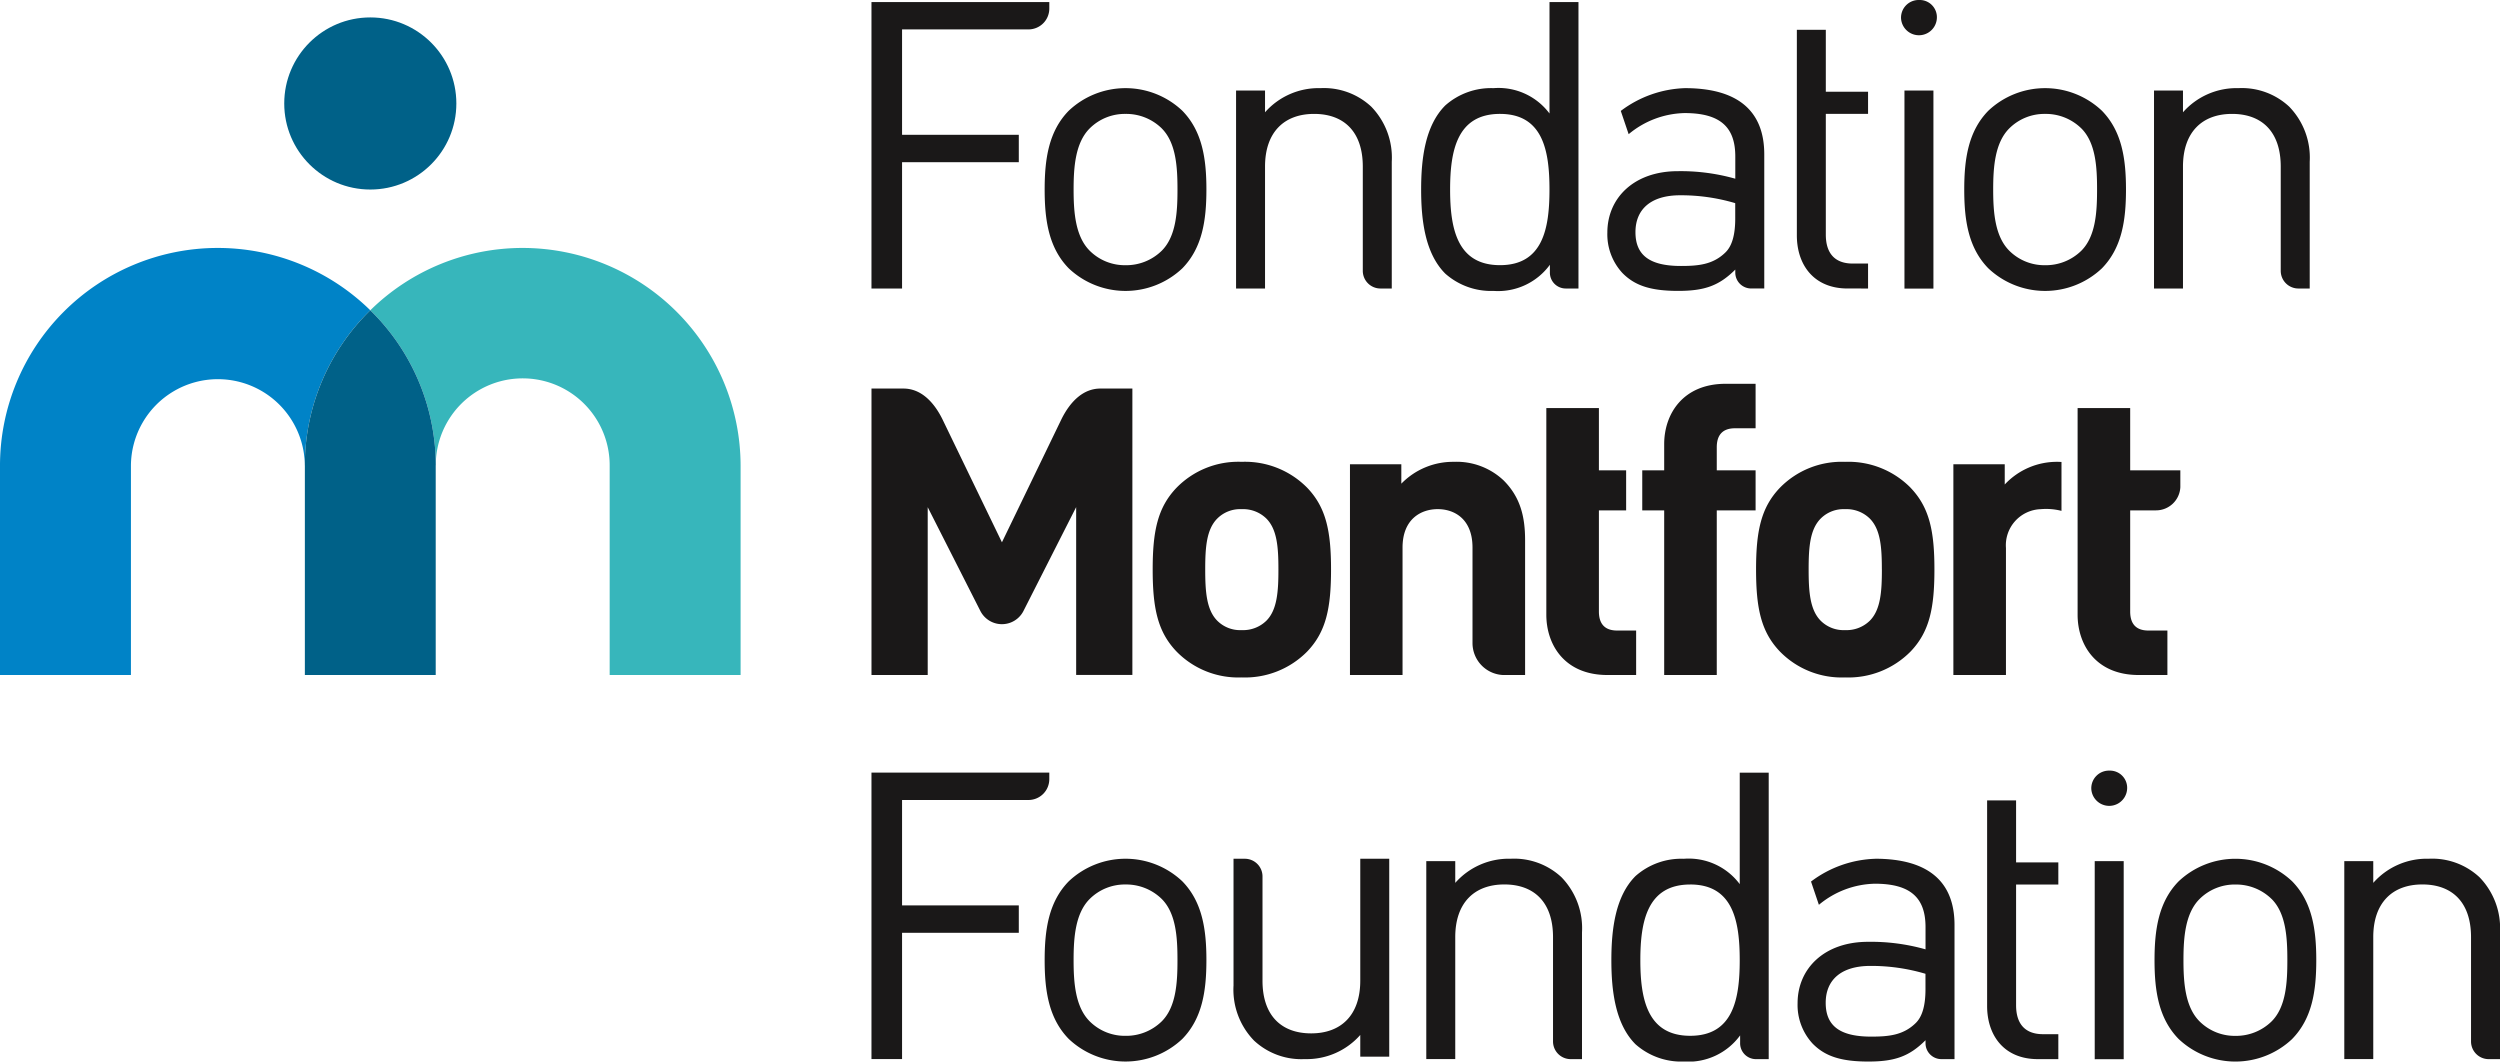
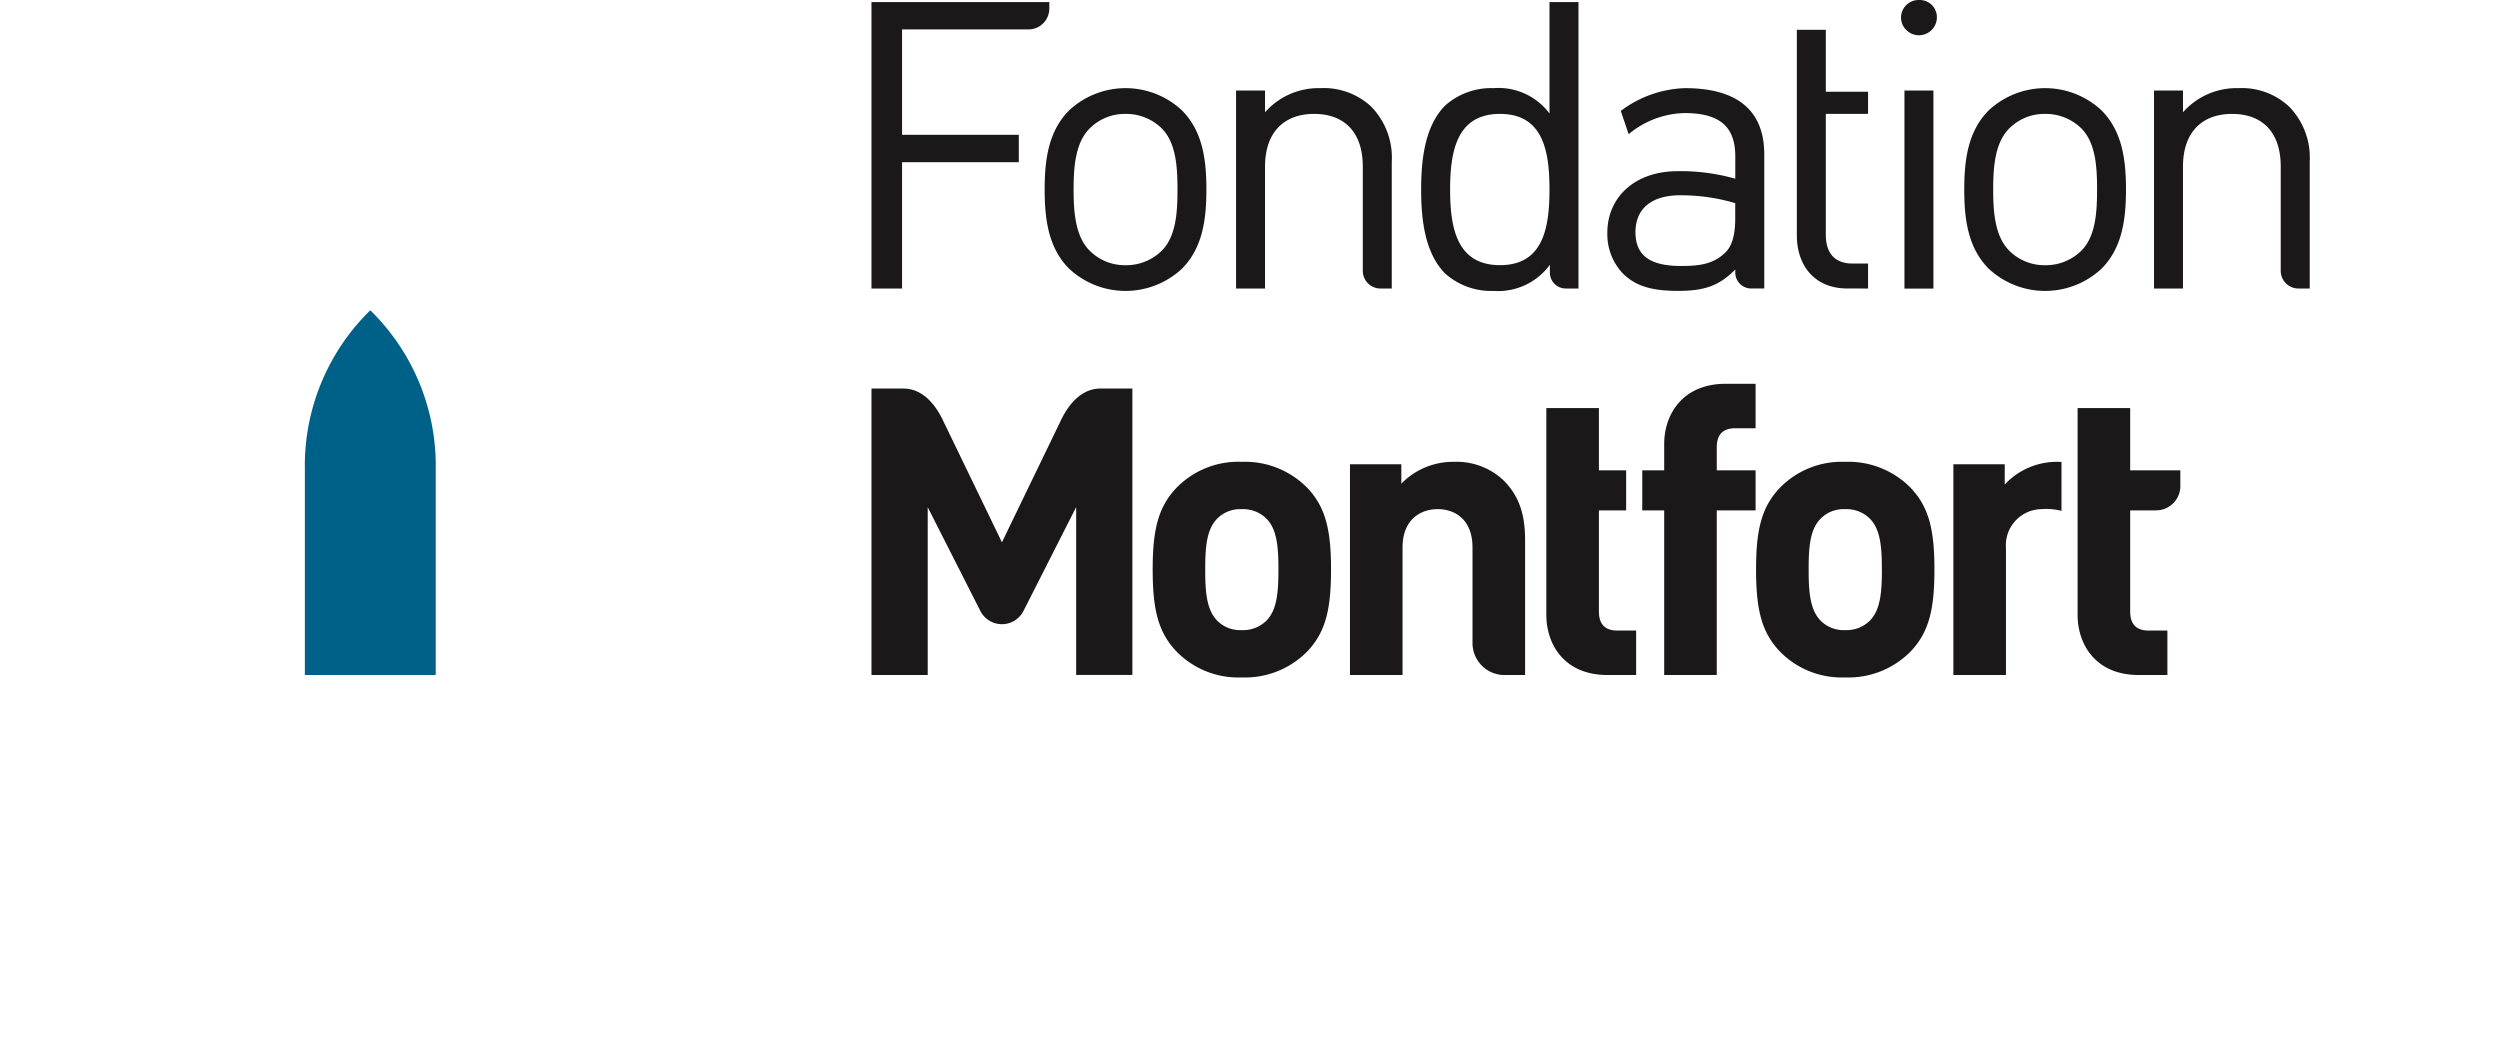
<svg xmlns="http://www.w3.org/2000/svg" width="286" height="121.438" viewBox="0 0 286 121.438">
  <g transform="translate(-762 -7084)">
    <g transform="translate(762 7084)">
-       <path d="M60.355,60.885A24.912,24.912,0,0,0,17.993,78.68v23.929H32.972V78.68a9.947,9.947,0,0,1,19.893-.105A24.852,24.852,0,0,1,60.355,60.885Z" transform="translate(-17.993 -25.387)" fill="#0083c7" />
-       <path d="M94.087,53.752a24.843,24.843,0,0,0-17.435,7.133,24.851,24.851,0,0,1,7.49,17.674,9.947,9.947,0,0,1,19.894.121v23.929h14.979V78.68A24.955,24.955,0,0,0,94.087,53.752Z" transform="translate(-34.29 -25.387)" fill="#37b6bb" />
      <path d="M73.77,63.629a24.852,24.852,0,0,0-7.49,17.69c0,.035.005.07.005.105v23.929h14.97V81.424c0-.04.006-.08.006-.121A24.851,24.851,0,0,0,73.77,63.629Z" transform="translate(-31.409 -28.131)" fill="#006188" />
-       <circle cx="9.845" cy="9.845" r="9.845" transform="translate(32.517 1.993)" fill="#006188" />
      <path d="M159.545,17.839V29.9H172.9v3.13H159.545V47.48h-3.5V14.71H176.39v.745a2.384,2.384,0,0,1-2.384,2.384ZM191.6,45.179a9.459,9.459,0,0,1-12.98,0c-2.3-2.347-2.762-5.523-2.762-9.021s.461-6.674,2.762-9.021a9.459,9.459,0,0,1,12.98,0c2.3,2.347,2.762,5.523,2.762,9.021S193.9,42.832,191.6,45.179Zm-2.347-16.016a5.8,5.8,0,0,0-4.142-1.657,5.692,5.692,0,0,0-4.1,1.657c-1.657,1.656-1.842,4.464-1.842,6.995s.184,5.34,1.842,7a5.692,5.692,0,0,0,4.1,1.657,5.8,5.8,0,0,0,4.142-1.657c1.656-1.656,1.8-4.464,1.8-7S190.905,30.818,189.249,29.162ZM214.274,47.48a2.02,2.02,0,0,1-2.021-2.021V33.534c0-4-2.164-6.029-5.57-6.029s-5.614,2.07-5.614,6.029V47.48h-3.314V24.836h3.314v2.485a8.163,8.163,0,0,1,6.351-2.762,7.936,7.936,0,0,1,5.8,2.117,8.365,8.365,0,0,1,2.347,6.306v14.5Zm19.382-1.816v-.9a7.335,7.335,0,0,1-6.444,2.992,7.889,7.889,0,0,1-5.523-1.979c-2.3-2.3-2.762-6.076-2.762-9.62s.461-7.318,2.762-9.619a7.889,7.889,0,0,1,5.523-1.979,7.28,7.28,0,0,1,6.4,2.9V14.71h3.314V47.48H235.47A1.815,1.815,0,0,1,233.656,45.664Zm-5.707-18.159c-4.925,0-5.707,4.233-5.707,8.652s.782,8.653,5.707,8.653,5.66-4.235,5.66-8.653S232.873,27.505,227.948,27.505Zm39.76,19.974c-3.867,0-5.8-2.715-5.8-6.076v-13.9h0V24.973h0V17.886h3.313v7.087h4.833v2.532h-4.833V41.313c0,2.07.967,3.313,3.085,3.313h1.748V47.48Zm6.51.01V24.836h3.314V47.49ZM296.8,45.179a9.458,9.458,0,0,1-12.979,0c-2.3-2.347-2.762-5.523-2.762-9.021s.461-6.674,2.762-9.021a9.458,9.458,0,0,1,12.979,0c2.3,2.347,2.762,5.523,2.762,9.021S299.1,42.832,296.8,45.179Zm-2.347-16.016a5.8,5.8,0,0,0-4.142-1.657,5.692,5.692,0,0,0-4.1,1.657c-1.657,1.656-1.842,4.464-1.842,6.995s.184,5.34,1.842,7a5.692,5.692,0,0,0,4.1,1.657,5.8,5.8,0,0,0,4.142-1.657c1.656-1.656,1.8-4.464,1.8-7S296.11,30.818,294.454,29.162ZM319.286,47.48a2.021,2.021,0,0,1-2.021-2.021V33.534c0-4-2.163-6.029-5.569-6.029s-5.614,2.07-5.614,6.029V47.48h-3.314V24.836h3.314v2.485a8.163,8.163,0,0,1,6.351-2.762,7.936,7.936,0,0,1,5.8,2.117,8.365,8.365,0,0,1,2.347,6.306v14.5ZM277.927,16.546a2.052,2.052,0,0,1-4.1,0,2.019,2.019,0,0,1,2.071-2.071A1.967,1.967,0,0,1,277.927,16.546Zm-28.821,8.013a12.833,12.833,0,0,0-7.339,2.606l.9,2.661a10.314,10.314,0,0,1,6.4-2.415c4.143,0,5.8,1.657,5.8,4.971v2.538a22.83,22.83,0,0,0-6.583-.862c-5,0-8.054,3.065-8.054,7.023a6.521,6.521,0,0,0,1.7,4.6c1.427,1.474,3.269,2.072,6.4,2.072,3.037,0,4.695-.6,6.536-2.439v.347a1.815,1.815,0,0,0,1.815,1.816h1.5V32.108C258.173,27.183,255.181,24.559,249.106,24.559Zm5.754,14.912c0,1.886-.37,3.176-1.152,3.912-1.426,1.381-3.13,1.519-5.062,1.519-3.591,0-5.2-1.242-5.2-3.866s1.768-4.221,5.112-4.221a21.751,21.751,0,0,1,6.3.9Z" transform="translate(-56.349 -14.475)" fill="#1a1818" />
-       <path d="M159.545,139.909v12.06H172.9v3.13H159.545v14.452h-3.5V136.779h20.344v.745a2.384,2.384,0,0,1-2.384,2.385ZM191.6,167.25a9.458,9.458,0,0,1-12.98,0c-2.3-2.347-2.762-5.524-2.762-9.021s.461-6.674,2.762-9.022a9.46,9.46,0,0,1,12.98,0c2.3,2.348,2.762,5.524,2.762,9.022S193.9,164.9,191.6,167.25Zm-2.348-16.018a5.805,5.805,0,0,0-4.142-1.657,5.7,5.7,0,0,0-4.1,1.657c-1.657,1.657-1.842,4.464-1.842,7s.184,5.34,1.842,7a5.694,5.694,0,0,0,4.1,1.657,5.8,5.8,0,0,0,4.142-1.657c1.657-1.656,1.8-4.464,1.8-7S190.908,152.889,189.252,151.232Zm9.506-4.6a2.021,2.021,0,0,1,2.021,2.021v11.926c0,4,2.164,6.029,5.57,6.029s5.615-2.07,5.615-6.029V146.629h3.314v22.645h-3.314v-2.485a8.164,8.164,0,0,1-6.352,2.762,7.936,7.936,0,0,1-5.8-2.117,8.366,8.366,0,0,1-2.348-6.306v-14.5Zm37.278,22.922a2.02,2.02,0,0,1-2.021-2.021V155.6c0-4-2.164-6.029-5.57-6.029s-5.615,2.07-5.615,6.029v13.947h-3.314V146.906h3.314v2.485a8.164,8.164,0,0,1,6.352-2.762,7.936,7.936,0,0,1,5.8,2.117,8.367,8.367,0,0,1,2.348,6.307v14.5Zm19.383-1.815v-.9a7.335,7.335,0,0,1-6.444,2.993,7.892,7.892,0,0,1-5.524-1.979c-2.3-2.3-2.762-6.076-2.762-9.62s.461-7.319,2.762-9.62a7.889,7.889,0,0,1,5.524-1.979,7.281,7.281,0,0,1,6.4,2.9v-12.75h3.314v32.772h-1.452A1.815,1.815,0,0,1,255.419,167.736Zm-5.708-18.161c-4.925,0-5.707,4.234-5.707,8.654s.782,8.653,5.707,8.653,5.662-4.235,5.662-8.653S254.636,149.575,249.711,149.575Zm39.764,19.976c-3.867,0-5.8-2.715-5.8-6.076v-13.9h0v-2.531h0v-7.089h3.314v7.089h4.833v2.531h-4.833v13.809c0,2.07.966,3.314,3.085,3.314h1.748v2.853Zm29.094-2.3a9.458,9.458,0,0,1-12.98,0c-2.3-2.347-2.762-5.524-2.762-9.021s.461-6.674,2.762-9.022a9.46,9.46,0,0,1,12.98,0c2.3,2.348,2.762,5.524,2.762,9.022S320.87,164.9,318.569,167.25Zm-2.347-16.018a5.808,5.808,0,0,0-4.143-1.657,5.7,5.7,0,0,0-4.1,1.657c-1.658,1.657-1.842,4.464-1.842,7s.183,5.34,1.842,7a5.692,5.692,0,0,0,4.1,1.657,5.805,5.805,0,0,0,4.143-1.657c1.656-1.656,1.8-4.464,1.8-7S317.878,152.889,316.222,151.232Zm24.834,18.319a2.021,2.021,0,0,1-2.021-2.021V155.6c0-4-2.163-6.029-5.57-6.029s-5.615,2.07-5.615,6.029v13.947h-3.314V146.906h3.314v2.485a8.165,8.165,0,0,1,6.353-2.762,7.936,7.936,0,0,1,5.8,2.117,8.367,8.367,0,0,1,2.347,6.307v14.5Zm-45.071.011V146.906H299.3v22.656Zm3.708-30.946a2.052,2.052,0,0,1-4.1,0,2.019,2.019,0,0,1,2.071-2.071A1.967,1.967,0,0,1,299.694,138.615Zm-28.823,8.014a12.837,12.837,0,0,0-7.34,2.606l.9,2.662a10.31,10.31,0,0,1,6.4-2.415c4.143,0,5.8,1.657,5.8,4.971v2.538a22.831,22.831,0,0,0-6.583-.862c-5,0-8.054,3.065-8.054,7.024a6.521,6.521,0,0,0,1.7,4.6c1.428,1.474,3.269,2.073,6.4,2.073,3.037,0,4.695-.6,6.536-2.44v.348a1.815,1.815,0,0,0,1.816,1.815h1.5V154.179C279.938,149.253,276.946,146.629,270.87,146.629Zm5.754,14.914c0,1.886-.369,3.176-1.152,3.912-1.426,1.381-3.13,1.519-5.063,1.519-3.591,0-5.2-1.242-5.2-3.866s1.768-4.222,5.113-4.222a21.721,21.721,0,0,1,6.3.9Z" transform="translate(-56.349 -48.39)" fill="#1a1818" />
      <path d="M291.751,84.2c.149,0,.287.01.432.015V89.81a7.106,7.106,0,0,0-2.369-.194,4.132,4.132,0,0,0-3.984,4.442v14.529h-6.015V84.481h5.876v2.313A8.159,8.159,0,0,1,291.751,84.2ZM205.89,87.164c2.175,2.268,2.73,5,2.73,9.347,0,4.4-.555,7.125-2.73,9.392a9.989,9.989,0,0,1-7.495,2.962,9.877,9.877,0,0,1-7.449-2.962c-2.175-2.267-2.73-5-2.73-9.392,0-4.35.555-7.079,2.73-9.347A9.879,9.879,0,0,1,198.4,84.2,9.992,9.992,0,0,1,205.89,87.164ZM202.6,96.511c0-2.5-.138-4.581-1.388-5.83a3.8,3.8,0,0,0-2.822-1.065,3.692,3.692,0,0,0-2.776,1.065c-1.25,1.249-1.388,3.331-1.388,5.83s.138,4.627,1.388,5.876a3.691,3.691,0,0,0,2.776,1.064,3.8,3.8,0,0,0,2.822-1.064C202.467,101.138,202.6,99.009,202.6,96.511Zm72.317-9.347c2.175,2.268,2.73,5,2.73,9.347,0,4.4-.555,7.125-2.73,9.392a9.991,9.991,0,0,1-7.495,2.962,9.874,9.874,0,0,1-7.449-2.962c-2.175-2.267-2.73-5-2.73-9.392,0-4.35.555-7.079,2.73-9.347a9.877,9.877,0,0,1,7.449-2.962A9.994,9.994,0,0,1,274.921,87.164Zm-3.284,9.347c0-2.5-.14-4.581-1.389-5.83a3.8,3.8,0,0,0-2.822-1.065,3.692,3.692,0,0,0-2.776,1.065c-1.25,1.249-1.389,3.331-1.389,5.83s.139,4.627,1.389,5.876a3.692,3.692,0,0,0,2.776,1.064,3.8,3.8,0,0,0,2.822-1.064C271.5,101.138,271.637,99.009,271.637,96.511ZM257.189,85.175h-4.442V82.537c0-1.388.649-2.175,2.083-2.175h2.359V75.273h-3.424c-4.9,0-7.033,3.47-7.033,6.895v3.007h-2.509v4.581h2.509v18.832h6.015V89.755h4.442Zm42.853,0V78.049h-6.015v23.644c0,3.425,2.082,6.895,6.987,6.895H304.3V103.5h-2.175c-1.435,0-2.083-.787-2.083-2.176V89.753H303a2.787,2.787,0,0,0,2.78-2.653V85.173Zm-60.778,16.149V89.755h3.115V85.175h-3.115V78.049h-6.015v23.644c0,3.425,2.082,6.895,6.987,6.895h3.287V103.5h-2.175C239.913,103.5,239.264,102.711,239.264,101.322ZM222.676,84.2a8.247,8.247,0,0,0-6.015,2.5V84.481h-5.876v24.107H216.8V94.012c0-3.285,2.129-4.4,4.025-4.4s3.979,1.111,3.979,4.4v10.926a3.66,3.66,0,0,0,3.48,3.65h2.536V93.179c0-2.637-.509-4.9-2.452-6.847A7.827,7.827,0,0,0,222.676,84.2Zm-49.238,17.053,6.024-11.872v19.2h6.431V75.817h-3.66c-1.87,0-3.374,1.345-4.442,3.482L170.97,93.406,164.149,79.3c-1.067-2.137-2.571-3.482-4.442-3.482h-3.66v32.771h6.432v-19.2l6.024,11.872A2.767,2.767,0,0,0,173.438,101.256Z" transform="translate(-56.349 -31.367)" fill="#1a1818" />
    </g>
  </g>
</svg>